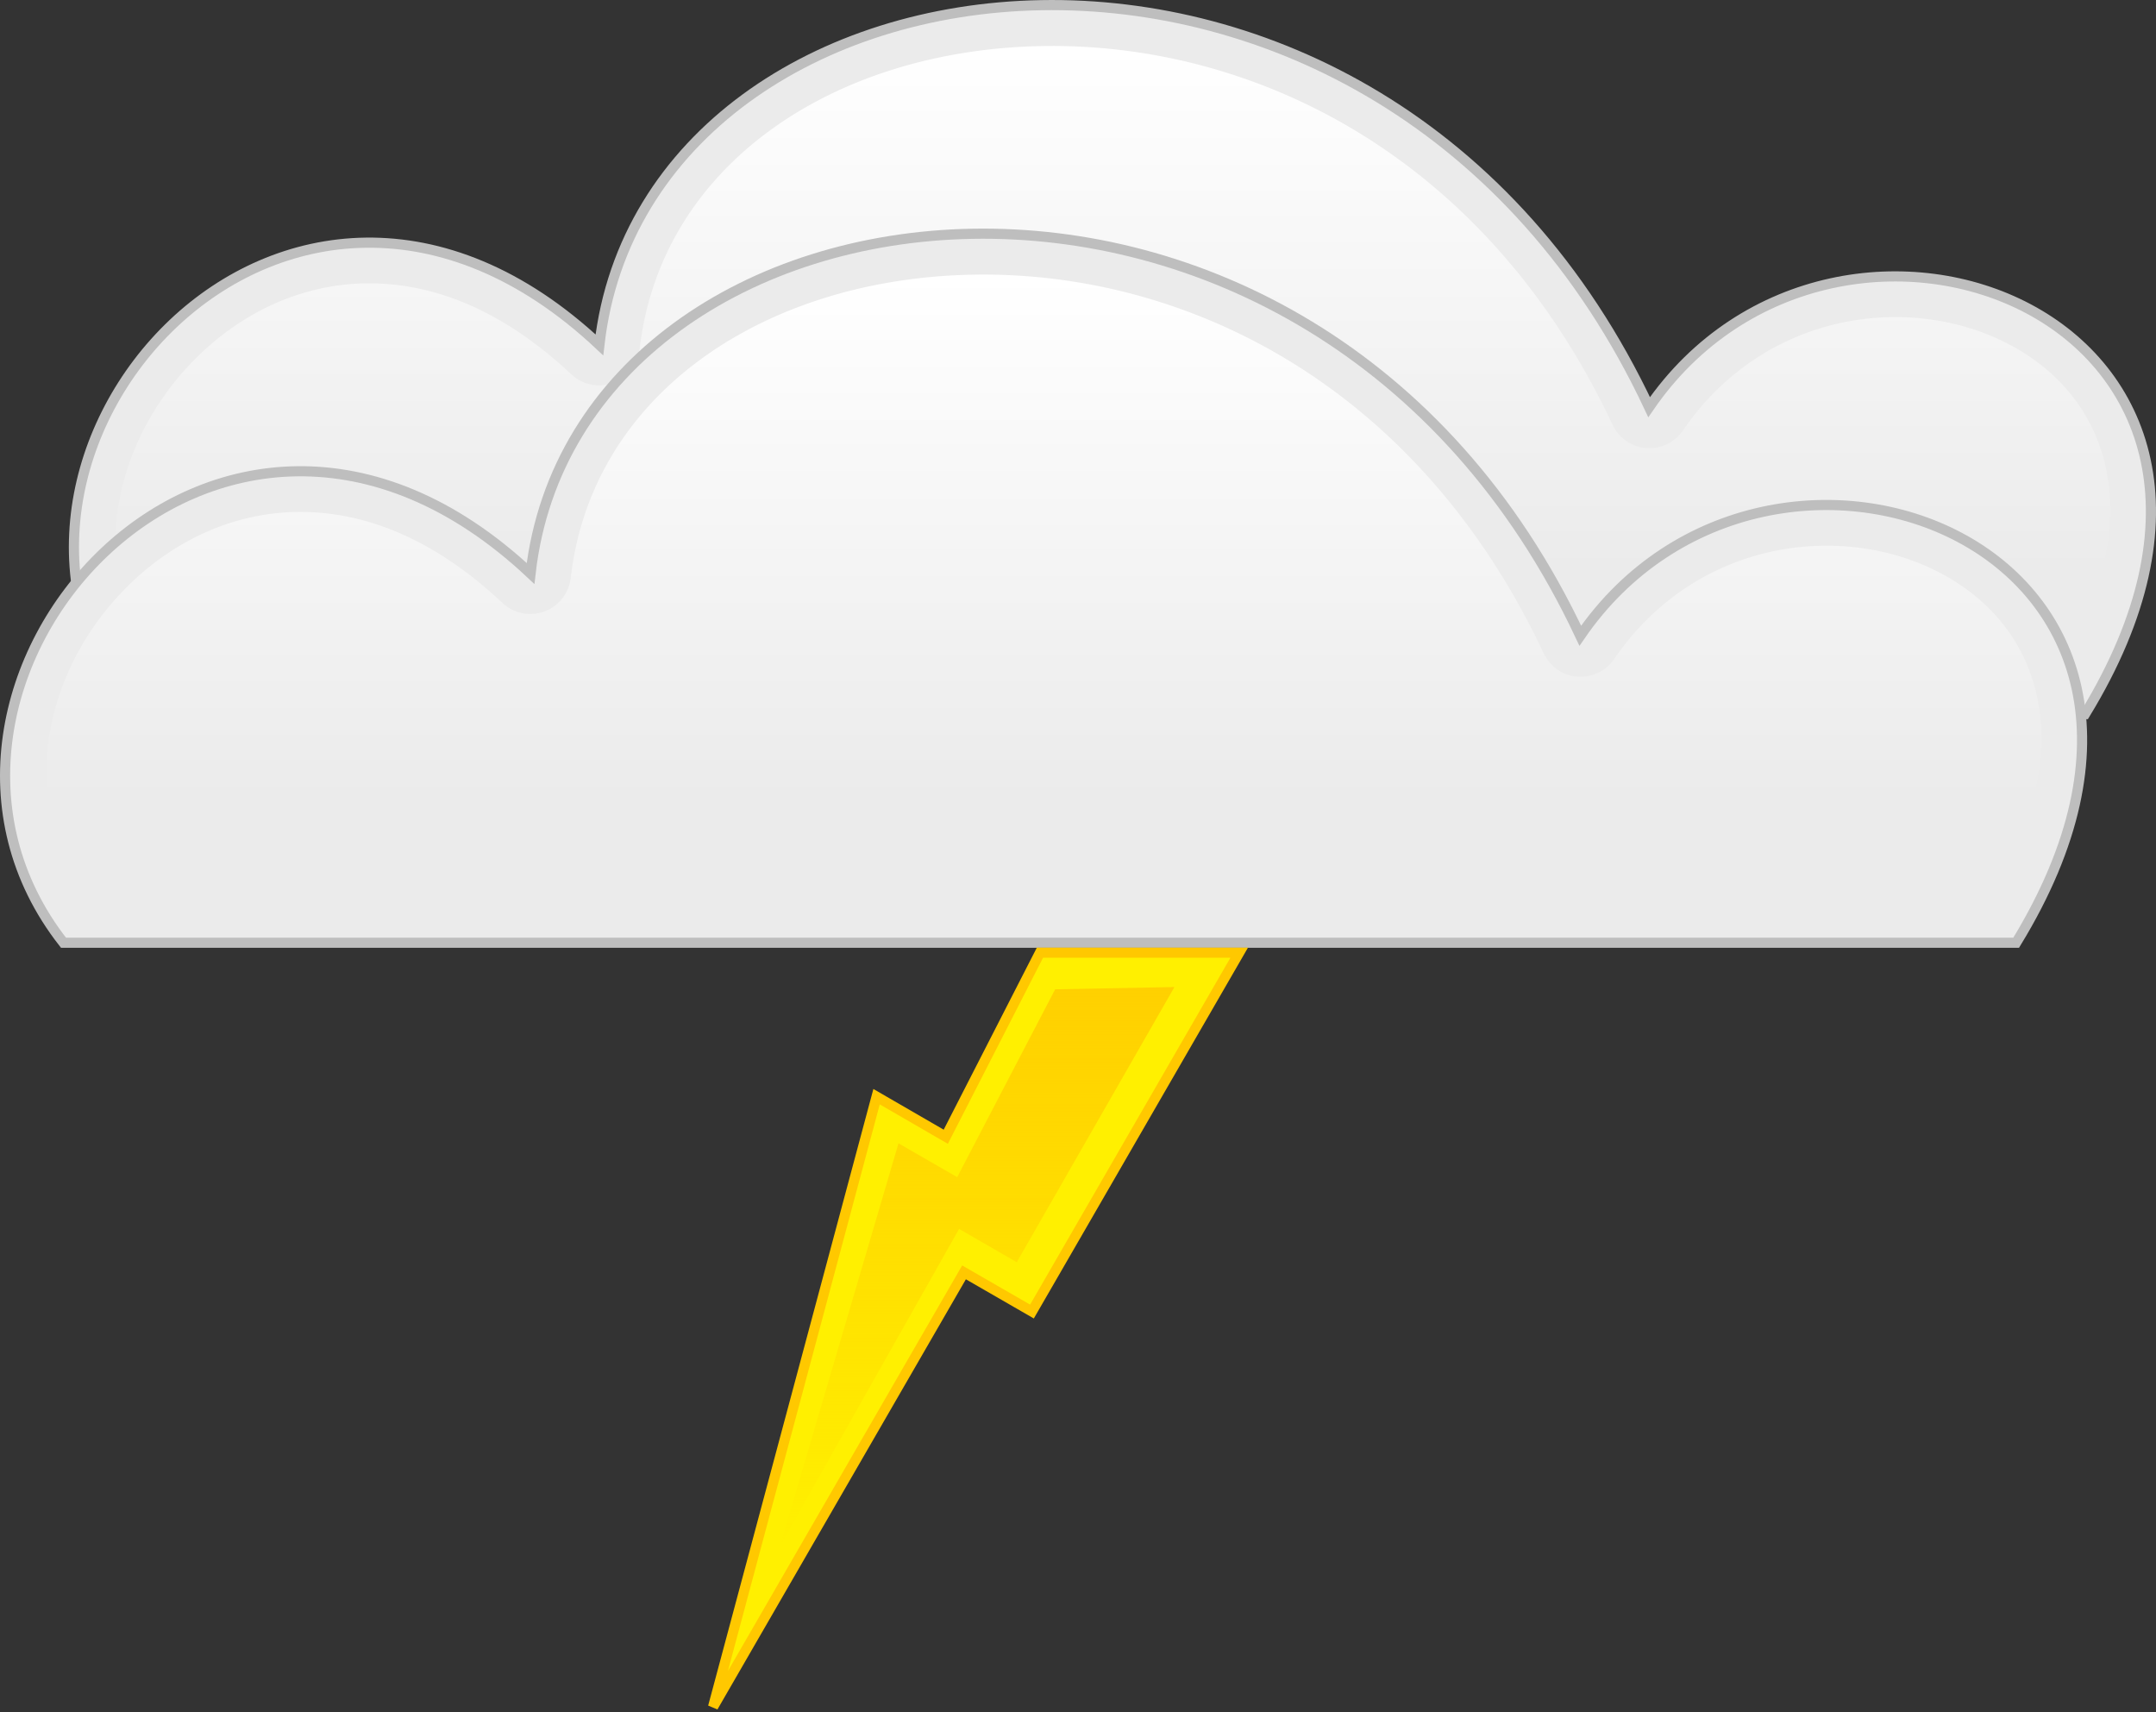
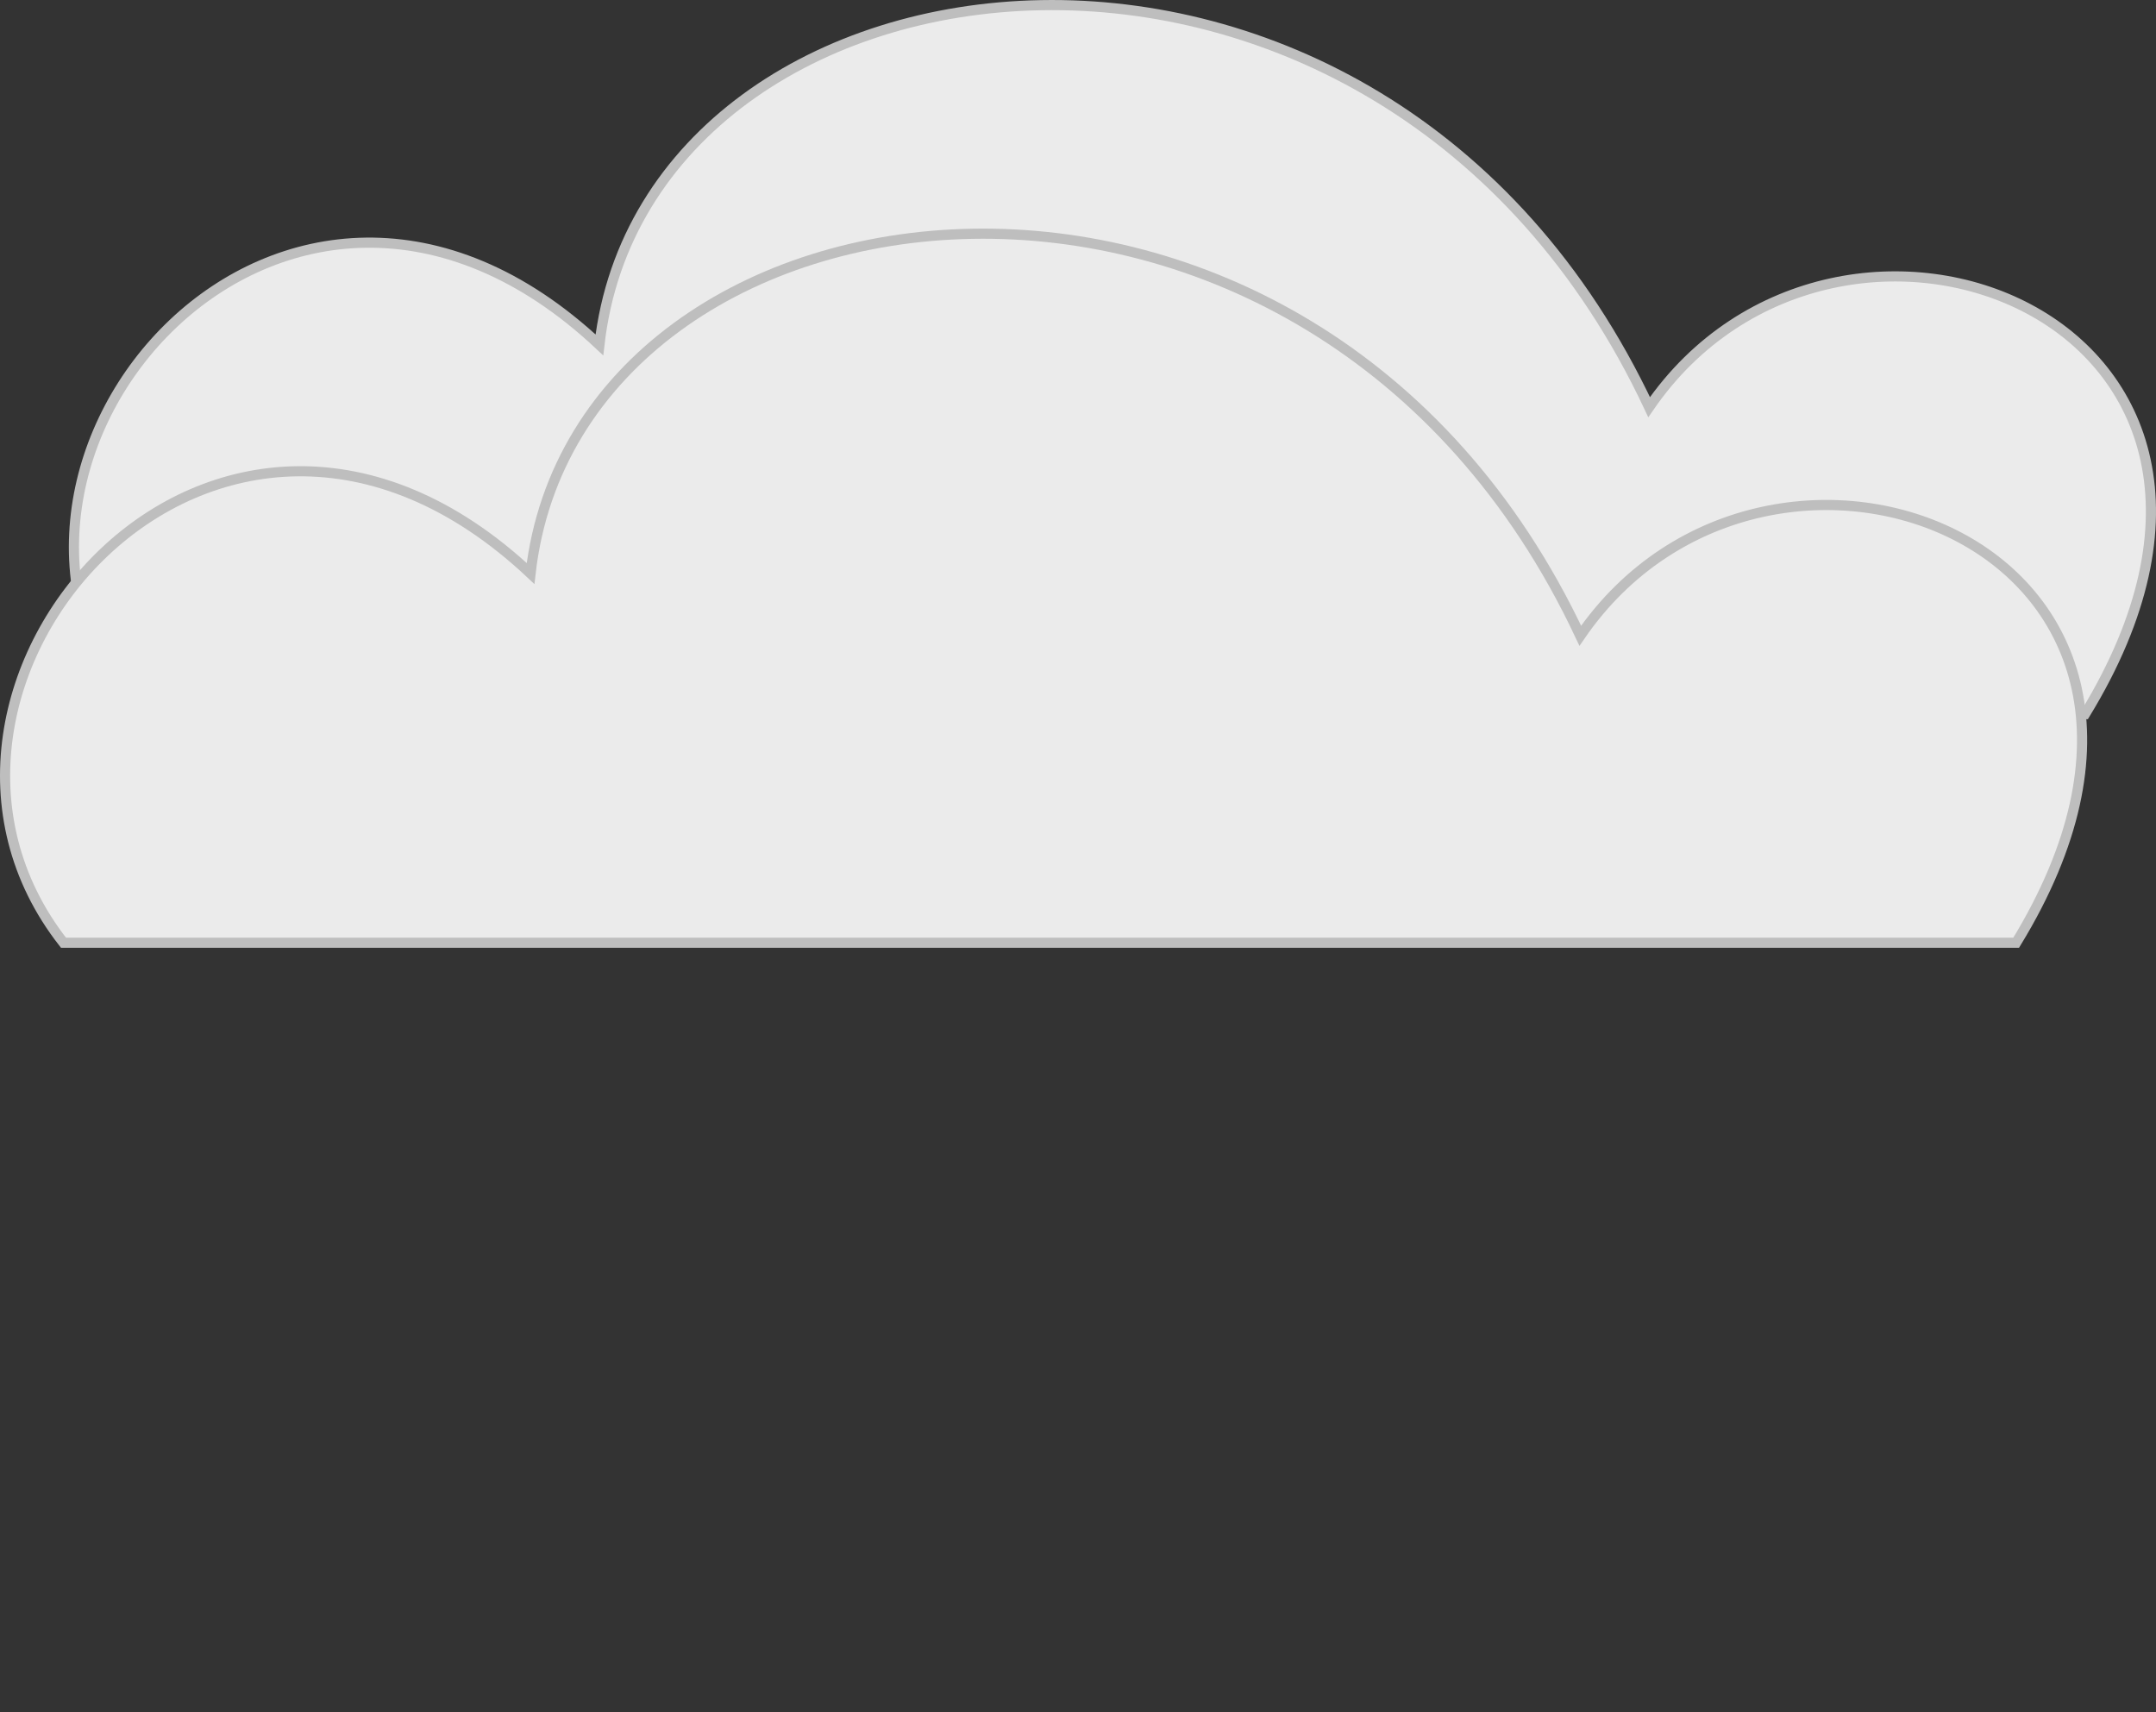
<svg xmlns="http://www.w3.org/2000/svg" xmlns:xlink="http://www.w3.org/1999/xlink" viewBox="0 0 170.1 135.06">
  <rect x="0" y="0" width="170.1" height="135.06" fill="#333333" stroke="none" />
  <defs>
    <linearGradient id="c" y2="163.8" gradientUnits="userSpaceOnUse" y1="119.72" x2="208.62" x1="208.62">
      <stop offset="0" stop-color="#ffc800" />
      <stop offset="1" stop-color="#ffc800" stop-opacity="0" />
    </linearGradient>
    <linearGradient id="b" y2="64.716" gradientUnits="userSpaceOnUse" x2="847.01" y1="23.274" x1="847.01">
      <stop offset="0" stop-color="#fff" />
      <stop offset="1" stop-color="#fff" stop-opacity="0" />
    </linearGradient>
  </defs>
  <use xlink:href="#a" transform="translate(4.73 -45.477)" height="166" width="166" />
  <g transform="translate(-.702 -27.443)">
    <g id="a" fill-rule="evenodd">
      <path d="M5.71 101.814h154.06c19.11-31.268-19.5-45.911-34.39-24.217-21.23-45.185-79.08-37.742-82.82-4.913-24.71-23.18-52.65 8.972-36.85 29.13z" stroke="#bebebe" stroke-width=".8" fill="#ebebeb" />
-       <path d="M843.81 23.281c-16.394.295-30.086 9.348-31.75 23.938a3.211 3.211 0 01-5.375 1.969c-5.68-5.335-11.22-7.247-16.18-7.188-4.963.059-9.5 2.16-13.031 5.5-6.736 6.372-9.367 16.75-3.688 25.25h150.38c3.657-6.58 4.48-11.992 3.594-16.125-.957-4.461-3.75-7.738-7.593-9.781-7.687-4.088-19.262-2.753-25.781 6.75a3.211 3.211 0 01-5.563-.438c-10.112-21.516-28.609-30.17-45-29.875z" transform="translate(-766.33 25.83)" fill="url(#b)" />
    </g>
  </g>
  <g stroke-width=".8" fill-rule="evenodd">
-     <path d="M82.048 75.157h15.72l-16.35 28.31-5.36-3.09-19.8 34.28 12.9-48.14 5.46 3.16 7.43-14.52z" stroke="#ffc800" fill="#fff000" />
-     <path d="M214.77 119.9l9.41-.18-12.44 21.71-4.55-2.63-14.12 25 9.34-31.75 4.63 2.67 7.73-14.82z" opacity=".8" fill="url(#c)" transform="translate(-131.522 -41.853)" />
-   </g>
+     </g>
</svg>